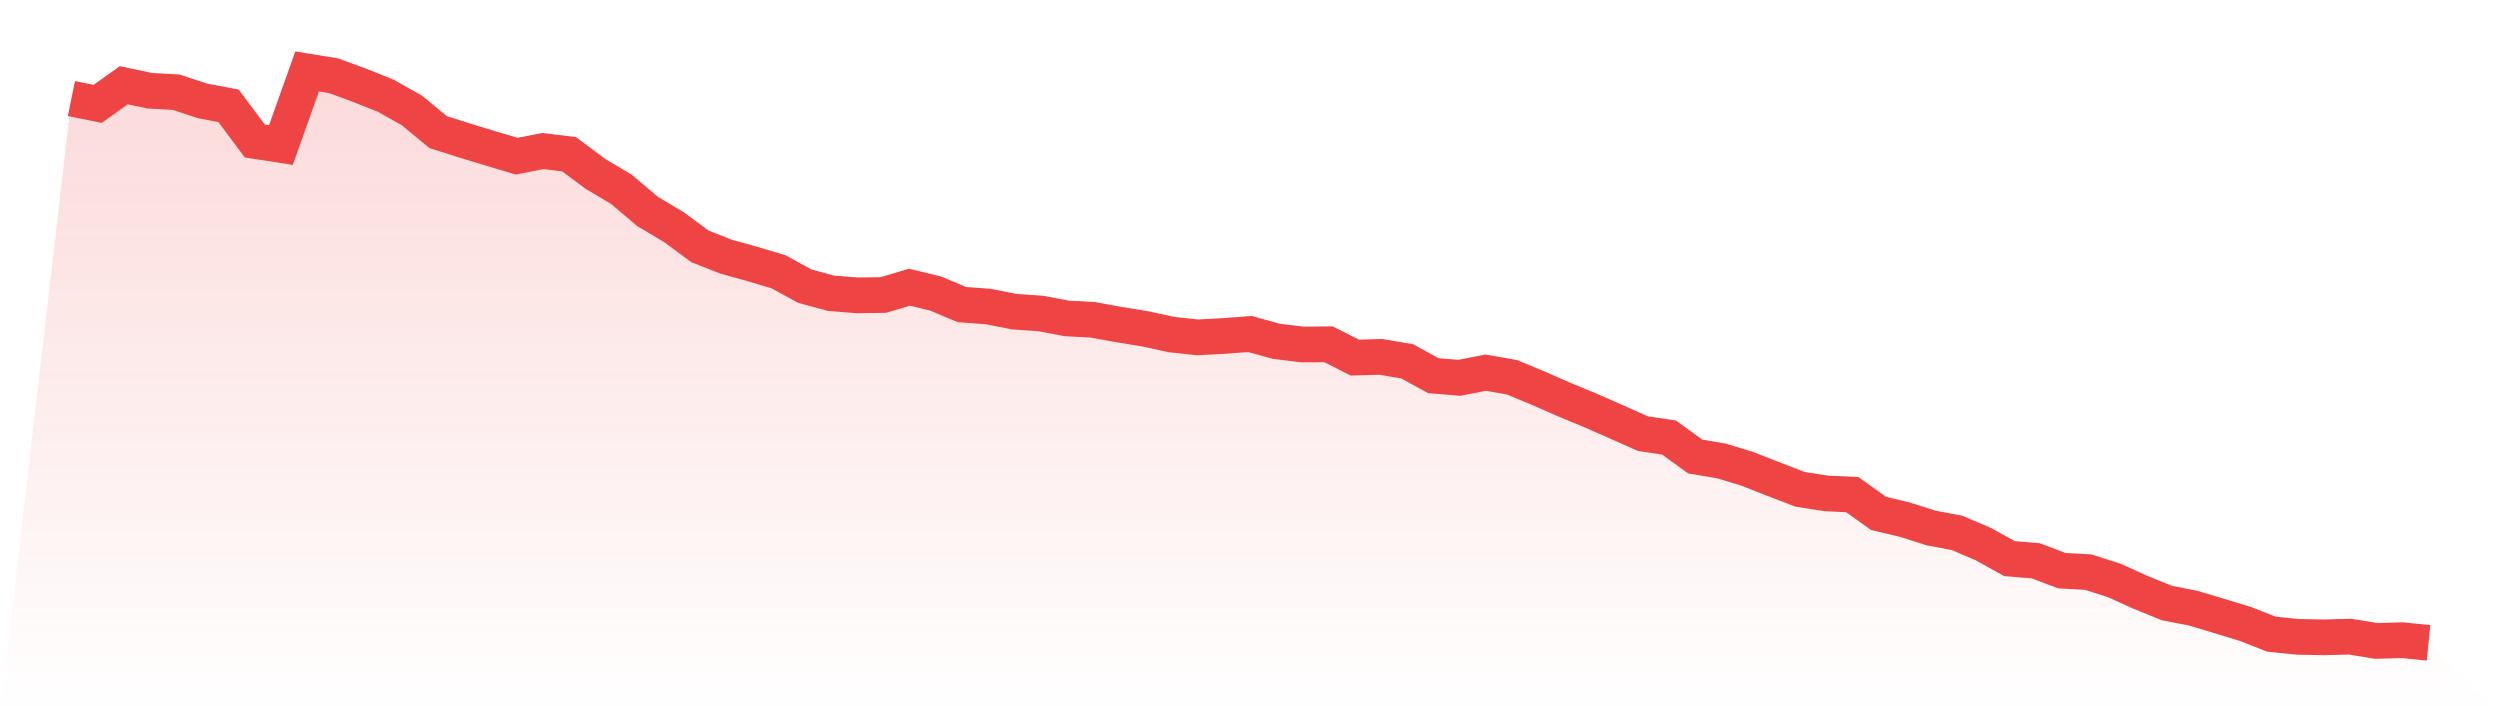
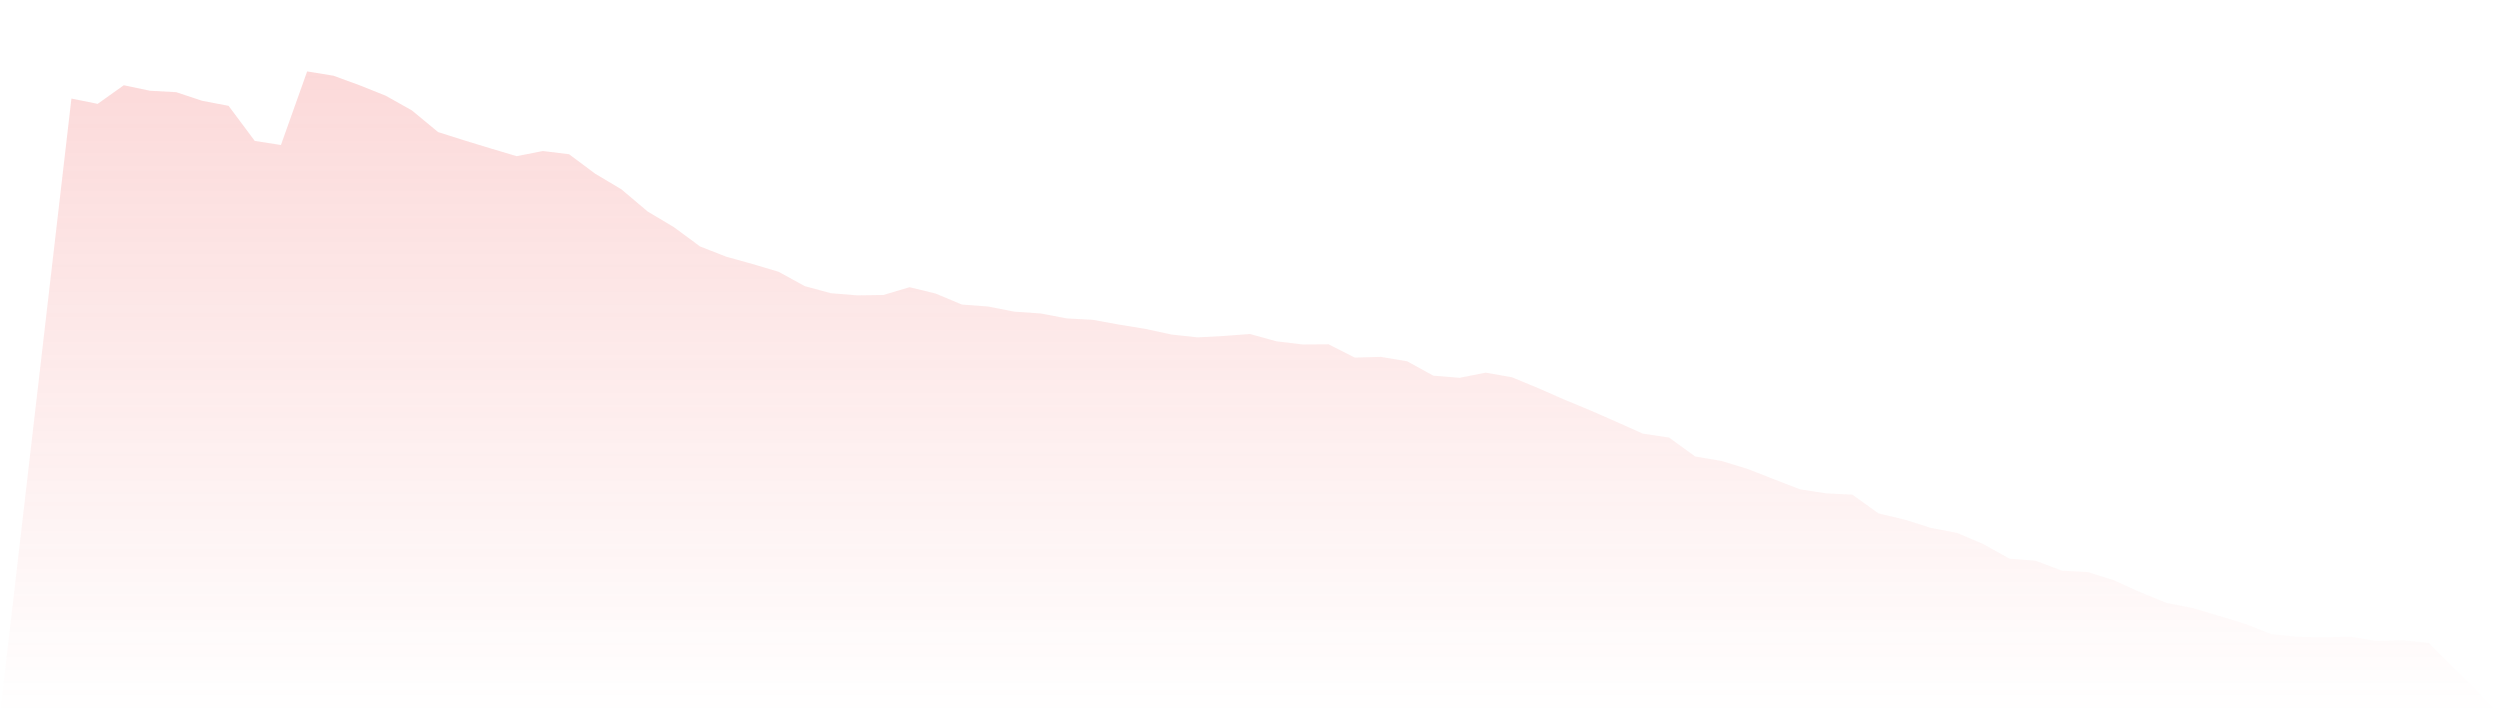
<svg xmlns="http://www.w3.org/2000/svg" viewBox="0 0 140 40">
  <defs>
    <linearGradient id="gradient" x1="0" x2="0" y1="0" y2="1">
      <stop offset="0%" stop-color="#ef4444" stop-opacity="0.2" />
      <stop offset="100%" stop-color="#ef4444" stop-opacity="0" />
    </linearGradient>
  </defs>
  <path d="M4,5.519 L4,5.519 L5.467,5.817 L6.933,4.774 L8.4,5.082 L9.867,5.162 L11.333,5.648 L12.8,5.926 L14.267,7.892 L15.733,8.12 L17.2,4 L18.667,4.238 L20.133,4.774 L21.6,5.36 L23.067,6.184 L24.533,7.396 L26,7.862 L27.467,8.309 L28.933,8.746 L30.4,8.458 L31.867,8.637 L33.333,9.729 L34.8,10.603 L36.267,11.844 L37.733,12.717 L39.2,13.8 L40.667,14.375 L42.133,14.783 L43.6,15.219 L45.067,16.024 L46.533,16.421 L48,16.54 L49.467,16.52 L50.933,16.083 L52.4,16.441 L53.867,17.056 L55.333,17.165 L56.8,17.453 L58.267,17.553 L59.733,17.831 L61.2,17.91 L62.667,18.178 L64.133,18.416 L65.6,18.734 L67.067,18.893 L68.533,18.814 L70,18.704 L71.467,19.111 L72.933,19.29 L74.4,19.28 L75.867,20.025 L77.333,19.985 L78.8,20.233 L80.267,21.038 L81.733,21.157 L83.2,20.869 L84.667,21.127 L86.133,21.733 L87.6,22.378 L89.067,22.984 L90.533,23.629 L92,24.284 L93.467,24.503 L94.933,25.565 L96.4,25.813 L97.867,26.26 L99.333,26.836 L100.8,27.402 L102.267,27.63 L103.733,27.7 L105.2,28.752 L106.667,29.1 L108.133,29.566 L109.6,29.844 L111.067,30.47 L112.533,31.284 L114,31.403 L115.467,31.959 L116.933,32.038 L118.4,32.505 L119.867,33.17 L121.333,33.766 L122.8,34.054 L124.267,34.491 L125.733,34.938 L127.2,35.513 L128.667,35.662 L130.133,35.692 L131.6,35.652 L133.067,35.891 L134.533,35.851 L136,36 L140,40 L0,40 z" fill="url(#gradient)" />
-   <path d="M4,5.519 L4,5.519 L5.467,5.817 L6.933,4.774 L8.4,5.082 L9.867,5.162 L11.333,5.648 L12.8,5.926 L14.267,7.892 L15.733,8.12 L17.2,4 L18.667,4.238 L20.133,4.774 L21.6,5.36 L23.067,6.184 L24.533,7.396 L26,7.862 L27.467,8.309 L28.933,8.746 L30.4,8.458 L31.867,8.637 L33.333,9.729 L34.8,10.603 L36.267,11.844 L37.733,12.717 L39.2,13.8 L40.667,14.375 L42.133,14.783 L43.6,15.219 L45.067,16.024 L46.533,16.421 L48,16.54 L49.467,16.52 L50.933,16.083 L52.4,16.441 L53.867,17.056 L55.333,17.165 L56.8,17.453 L58.267,17.553 L59.733,17.831 L61.2,17.91 L62.667,18.178 L64.133,18.416 L65.6,18.734 L67.067,18.893 L68.533,18.814 L70,18.704 L71.467,19.111 L72.933,19.29 L74.4,19.28 L75.867,20.025 L77.333,19.985 L78.8,20.233 L80.267,21.038 L81.733,21.157 L83.2,20.869 L84.667,21.127 L86.133,21.733 L87.6,22.378 L89.067,22.984 L90.533,23.629 L92,24.284 L93.467,24.503 L94.933,25.565 L96.4,25.813 L97.867,26.26 L99.333,26.836 L100.8,27.402 L102.267,27.63 L103.733,27.7 L105.2,28.752 L106.667,29.1 L108.133,29.566 L109.6,29.844 L111.067,30.47 L112.533,31.284 L114,31.403 L115.467,31.959 L116.933,32.038 L118.4,32.505 L119.867,33.17 L121.333,33.766 L122.8,34.054 L124.267,34.491 L125.733,34.938 L127.2,35.513 L128.667,35.662 L130.133,35.692 L131.6,35.652 L133.067,35.891 L134.533,35.851 L136,36" fill="none" stroke="#ef4444" stroke-width="2" />
</svg>